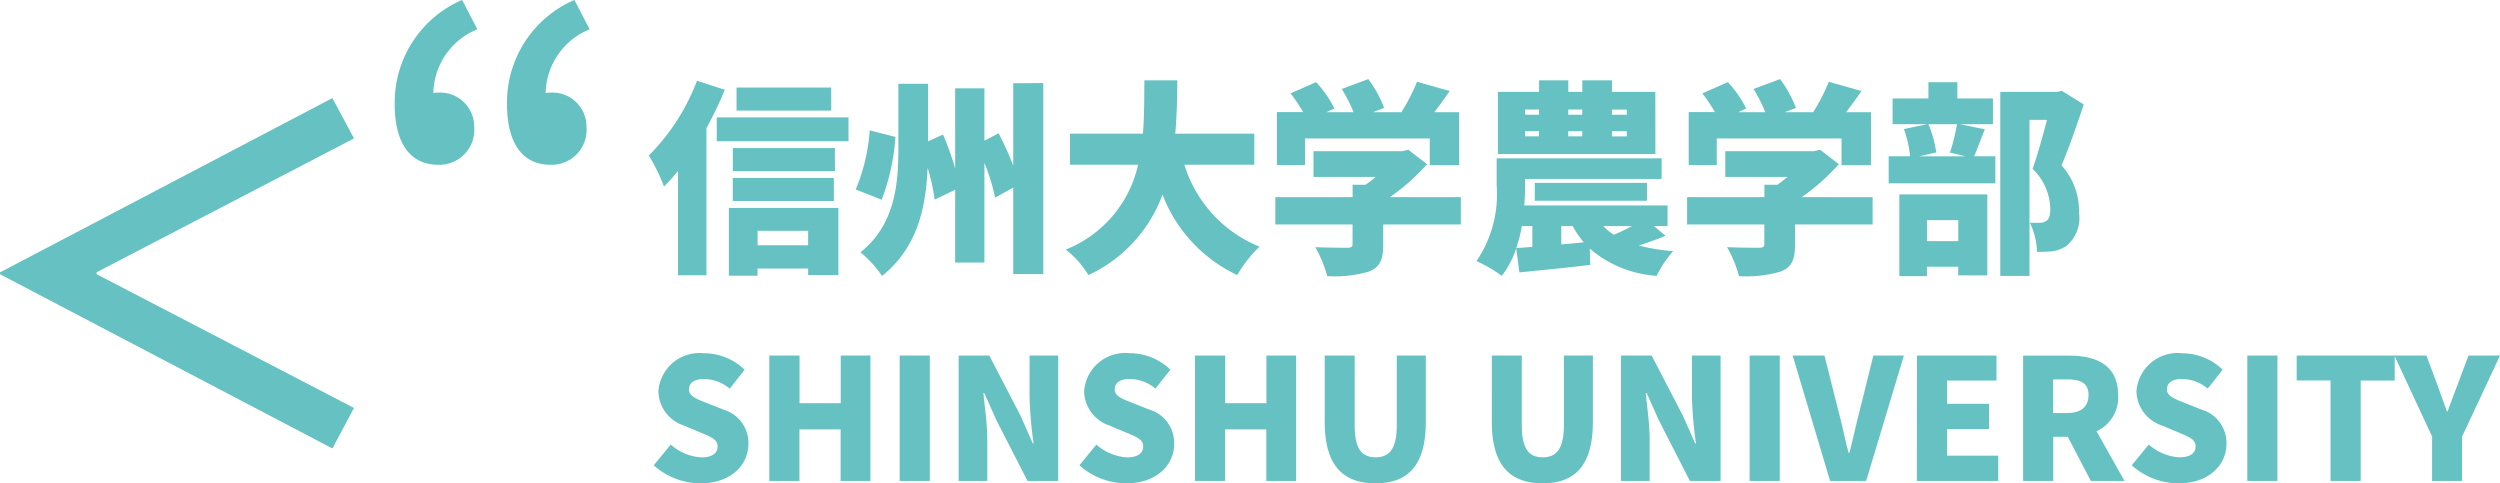
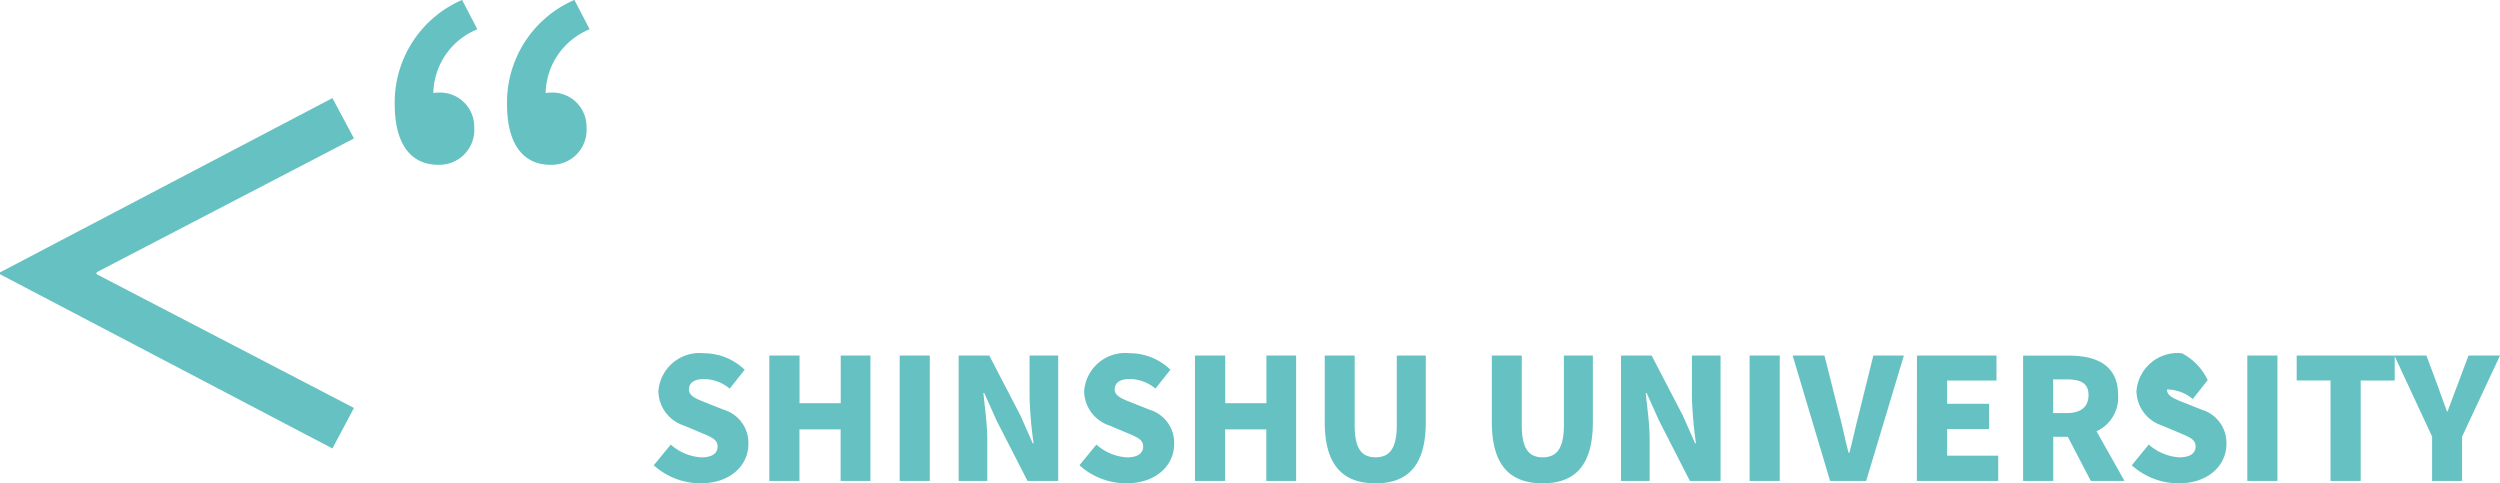
<svg xmlns="http://www.w3.org/2000/svg" width="133.567" height="25.822" viewBox="0 0 133.567 25.822">
  <g id="グループ_1841" data-name="グループ 1841" transform="translate(2865.576 478.696)">
    <g id="グループ_1839" data-name="グループ 1839" transform="translate(0 -49)">
      <g id="グループ_1835" data-name="グループ 1835" transform="translate(-6)">
        <path id="パス_964" data-name="パス 964" d="M20.184-18.456,2.424-9.144v.1L20.184.264,21.336-1.9,7.584-9.048v-.1L21.336-16.3Z" transform="translate(-2862 -406)" fill="#66c2c2" />
      </g>
      <g id="グループ_1836" data-name="グループ 1836" transform="translate(20 -5)">
        <g id="shindaitext" transform="translate(112 -23)">
-           <path id="パス_961" data-name="パス 961" d="M9.834-9.02H4.774v1.232h5.06ZM2.662-9.383A11.277,11.277,0,0,1,.088-5.39,10.045,10.045,0,0,1,.9-3.729a9.352,9.352,0,0,0,.748-.836V1.012H3.168V-6.853A19.215,19.215,0,0,0,4.147-8.9ZM8.6-1.364v.77H5.9v-.77Zm-4.235,2.4H5.9V.649H8.6V1h1.617V-2.585H4.367Zm.209-3.993h5.4V-4.191h-5.4Zm5.456-2.827H4.576v1.232h5.456ZM3.718-7.425v1.276h7.04V-7.425Zm8.173.693a10.007,10.007,0,0,1-.748,3.157l1.386.55a11.614,11.614,0,0,0,.737-3.355Zm7.667-2.519v4.4a17.559,17.559,0,0,0-.781-1.727l-.759.4V-8.976H16.456v4.268a16.735,16.735,0,0,0-.649-1.8l-.8.363V-9.218H13.42v3.542c0,1.859-.209,4.026-2.024,5.456a6.323,6.323,0,0,1,1.155,1.265C14.465-.484,14.9-2.673,14.982-4.73a9.689,9.689,0,0,1,.374,1.7l1.1-.528V.33h1.562V-4.994a10.772,10.772,0,0,1,.572,1.859l.968-.539V.946h1.606v-10.2ZM32.439-4.895V-6.556H28.215c.088-.968.1-1.936.11-2.849h-1.76c-.011.913,0,1.881-.077,2.849h-3.9v1.661h3.641A6.363,6.363,0,0,1,22.363-.363,5.007,5.007,0,0,1,23.573,1a7.6,7.6,0,0,0,3.96-4.3A7.855,7.855,0,0,0,31.526,1,6.9,6.9,0,0,1,32.714-.517,6.933,6.933,0,0,1,28.7-4.895ZM35.145-6.3h6.666v1.43h1.573V-7.7H42.053c.275-.352.55-.737.825-1.133l-1.749-.495A9.54,9.54,0,0,1,40.293-7.7H38.775l.6-.231a6.337,6.337,0,0,0-.847-1.54l-1.419.528A8.228,8.228,0,0,1,37.741-7.7H36.289l.429-.2a6.046,6.046,0,0,0-.979-1.408l-1.364.6a8.824,8.824,0,0,1,.671,1h-1.4v2.827h1.5Zm8.327,3.135H39.688a11.462,11.462,0,0,0,1.98-1.76l-1-.77-.341.077H35.6v1.375h3.322c-.165.143-.352.286-.539.418h-.693v.66H33.561v1.463h4.125V-.66c0,.154-.066.2-.286.2s-1.089,0-1.705-.033a6.5,6.5,0,0,1,.638,1.551A6.56,6.56,0,0,0,38.555.814c.594-.231.77-.638.77-1.419v-1.1h4.147Zm8.866-4.4h-.792v-.275h.792Zm0,1.155h-.792v-.275h.792ZM46.9-6.688h.748v.275H46.9Zm0-1.155h.748v.275H46.9Zm3.058,1.155v.275h-.748v-.275Zm0-1.155v.275h-.748v-.275Zm3.905-.946H51.546v-.616H49.962v.616h-.748v-.616H47.652v.616h-2.2v3.322h8.415ZM52.613-1.617a9.548,9.548,0,0,1-.968.462,2.854,2.854,0,0,1-.561-.462ZM46.431-.44a7.378,7.378,0,0,0,.3-1.177h.561V-.506Zm3.014-1.177a5.494,5.494,0,0,0,.594.869l-1.2.11v-.979Zm4.345,0h.726v-1.1H46.86c.033-.374.044-.737.044-1.067v-.352H54.2v-1.1H45.386v1.43A6.362,6.362,0,0,1,44.308.253a7.406,7.406,0,0,1,1.353.792,4.953,4.953,0,0,0,.77-1.474L46.6.858c1.078-.11,2.475-.242,3.784-.4l-.022-.869a6.091,6.091,0,0,0,3.575,1.452,5.64,5.64,0,0,1,.88-1.32,10.181,10.181,0,0,1-1.837-.3c.451-.143.935-.319,1.43-.517ZM53.416-2.97v-.957H47.421v.957ZM57.145-6.3h6.666v1.43h1.573V-7.7H64.053c.275-.352.55-.737.825-1.133l-1.749-.495A9.54,9.54,0,0,1,62.293-7.7H60.775l.6-.231a6.337,6.337,0,0,0-.847-1.54l-1.419.528A8.228,8.228,0,0,1,59.741-7.7H58.289l.429-.2a6.046,6.046,0,0,0-.979-1.408l-1.364.6a8.824,8.824,0,0,1,.671,1h-1.4v2.827h1.5Zm8.327,3.135H61.688a11.462,11.462,0,0,0,1.98-1.76l-1-.77-.341.077H57.6v1.375h3.322c-.165.143-.352.286-.539.418h-.693v.66H55.561v1.463h4.125V-.66c0,.154-.066.2-.286.2s-1.089,0-1.705-.033a6.5,6.5,0,0,1,.638,1.551A6.56,6.56,0,0,0,60.555.814c.594-.231.77-.638.77-1.419v-1.1h4.147Zm4.576,1.232V-.814H68.376V-1.936ZM66.9,1.056h1.474v-.5h1.672v.462H71.6V-3.311H66.9Zm3.08-8.118a10.933,10.933,0,0,1-.374,1.518l.825.2H67.958l.913-.209a5.983,5.983,0,0,0-.418-1.507Zm.154,0H71.9V-8.437H70v-.869H68.453v.869H66.539v1.375H68.4L67.144-6.8a5.987,5.987,0,0,1,.33,1.452H66.33V-3.9h5.7V-5.346H70.895c.165-.374.352-.891.572-1.441Zm5.445-1.782-.242.055H72.292V1.045h1.562V-7.293h.935c-.22.836-.517,1.914-.77,2.618a3.057,3.057,0,0,1,.946,2.123c0,.363-.066.572-.231.671a.659.659,0,0,1-.363.088,3.91,3.91,0,0,1-.5-.011,3.886,3.886,0,0,1,.385,1.562,6.28,6.28,0,0,0,.825-.033,1.694,1.694,0,0,0,.781-.308A1.957,1.957,0,0,0,76.5-2.332a3.645,3.645,0,0,0-.935-2.53c.385-.9.825-2.167,1.188-3.256Z" transform="translate(-2963 -388)" fill="#66c2c2" />
-         </g>
-         <path id="パス_962" data-name="パス 962" d="M2.853.126c1.62,0,2.556-.981,2.556-2.1A1.851,1.851,0,0,0,4.086-3.807L3.249-4.14c-.594-.234-1.017-.378-1.017-.747s.306-.558.8-.558a2.178,2.178,0,0,1,1.377.513l.8-1.008a3.116,3.116,0,0,0-2.178-.882A2.2,2.2,0,0,0,.6-4.8,1.961,1.961,0,0,0,1.962-2.961l.855.36c.576.243.945.369.945.756,0,.36-.279.585-.873.585A2.707,2.707,0,0,1,1.26-1.944L.351-.837A3.747,3.747,0,0,0,2.853.126ZM6.525,0H8.136V-2.754h2.2V0h1.593V-6.7H10.341v2.547h-2.2V-6.7H6.525Zm6.966,0H15.1V-6.7H13.491Zm3.15,0h1.53V-2.223c0-.81-.135-1.728-.207-2.475h.045l.657,1.467L20.322,0H21.96V-6.7H20.43v2.214a21.111,21.111,0,0,0,.216,2.475H20.6l-.657-1.485L18.279-6.7H16.641ZM25.6.126c1.62,0,2.556-.981,2.556-2.1a1.851,1.851,0,0,0-1.323-1.836l-.837-.333c-.594-.234-1.017-.378-1.017-.747s.306-.558.8-.558a2.178,2.178,0,0,1,1.377.513l.8-1.008a3.116,3.116,0,0,0-2.178-.882A2.2,2.2,0,0,0,23.346-4.8,1.961,1.961,0,0,0,24.7-2.961l.855.36c.576.243.945.369.945.756,0,.36-.279.585-.873.585A2.707,2.707,0,0,1,24-1.944L23.094-.837A3.747,3.747,0,0,0,25.6.126ZM29.268,0h1.611V-2.754h2.2V0h1.593V-6.7H33.084v2.547h-2.2V-6.7H29.268Zm9.648.126C40.7.126,41.6-.891,41.6-3.15V-6.7H40.05v3.717c0,1.269-.4,1.719-1.134,1.719S37.8-1.71,37.8-2.979V-6.7H36.2V-3.15C36.2-.891,37.125.126,38.916.126Zm8.928,0c1.782,0,2.682-1.017,2.682-3.276V-6.7H48.978v3.717c0,1.269-.4,1.719-1.134,1.719s-1.116-.45-1.116-1.719V-6.7h-1.6V-3.15C45.126-.891,46.053.126,47.844.126ZM52.029,0h1.53V-2.223c0-.81-.135-1.728-.207-2.475H53.4l.657,1.467L55.71,0h1.638V-6.7h-1.53v2.214a21.111,21.111,0,0,0,.216,2.475h-.045l-.657-1.485L53.667-6.7H52.029ZM58.9,0h1.611V-6.7H58.9Zm4.3,0h1.926l2.016-6.7H65.511l-.756,3.051c-.189.72-.333,1.413-.522,2.142h-.045c-.2-.729-.324-1.422-.522-2.142L62.9-6.7H61.2Zm4.635,0h4.347V-1.35H69.453V-2.772h2.241v-1.35H69.453V-5.364H72.09V-6.7H67.842Zm7.281-5.427h.72c.765,0,1.17.207,1.17.837s-.4.963-1.17.963h-.72ZM78.93,0,77.436-2.655A1.982,1.982,0,0,0,78.588-4.59c0-1.62-1.188-2.106-2.619-2.106H73.512V0h1.611V-2.358H75.9L77.13,0Zm2.889.126c1.62,0,2.556-.981,2.556-2.1a1.851,1.851,0,0,0-1.323-1.836l-.837-.333c-.594-.234-1.017-.378-1.017-.747s.306-.558.8-.558a2.178,2.178,0,0,1,1.377.513l.8-1.008A3.116,3.116,0,0,0,82-6.822,2.2,2.2,0,0,0,79.569-4.8a1.961,1.961,0,0,0,1.359,1.836l.855.36c.576.243.945.369.945.756,0,.36-.279.585-.873.585a2.707,2.707,0,0,1-1.629-.684L79.317-.837A3.747,3.747,0,0,0,81.819.126ZM85.491,0H87.1V-6.7H85.491Zm4.446,0h1.611V-5.364h1.818V-6.7H88.128v1.332h1.809Zm5.427,0h1.6V-2.367L98.991-6.7H97.308L96.75-5.211c-.189.5-.369.972-.558,1.494h-.036c-.189-.522-.36-.99-.54-1.494L95.058-6.7h-1.71l2.016,4.329Z" transform="translate(-2851 -399)" fill="#66c2c2" />
+           </g>
+         <path id="パス_962" data-name="パス 962" d="M2.853.126c1.62,0,2.556-.981,2.556-2.1A1.851,1.851,0,0,0,4.086-3.807L3.249-4.14c-.594-.234-1.017-.378-1.017-.747s.306-.558.8-.558a2.178,2.178,0,0,1,1.377.513l.8-1.008a3.116,3.116,0,0,0-2.178-.882A2.2,2.2,0,0,0,.6-4.8,1.961,1.961,0,0,0,1.962-2.961l.855.36c.576.243.945.369.945.756,0,.36-.279.585-.873.585A2.707,2.707,0,0,1,1.26-1.944L.351-.837A3.747,3.747,0,0,0,2.853.126ZM6.525,0H8.136V-2.754h2.2V0h1.593V-6.7H10.341v2.547h-2.2V-6.7H6.525Zm6.966,0H15.1V-6.7H13.491Zm3.15,0h1.53V-2.223c0-.81-.135-1.728-.207-2.475h.045l.657,1.467L20.322,0H21.96V-6.7H20.43v2.214a21.111,21.111,0,0,0,.216,2.475H20.6l-.657-1.485L18.279-6.7H16.641ZM25.6.126c1.62,0,2.556-.981,2.556-2.1a1.851,1.851,0,0,0-1.323-1.836l-.837-.333c-.594-.234-1.017-.378-1.017-.747s.306-.558.8-.558a2.178,2.178,0,0,1,1.377.513l.8-1.008a3.116,3.116,0,0,0-2.178-.882A2.2,2.2,0,0,0,23.346-4.8,1.961,1.961,0,0,0,24.7-2.961l.855.36c.576.243.945.369.945.756,0,.36-.279.585-.873.585A2.707,2.707,0,0,1,24-1.944L23.094-.837A3.747,3.747,0,0,0,25.6.126ZM29.268,0h1.611V-2.754h2.2V0h1.593V-6.7H33.084v2.547h-2.2V-6.7H29.268Zm9.648.126C40.7.126,41.6-.891,41.6-3.15V-6.7H40.05v3.717c0,1.269-.4,1.719-1.134,1.719S37.8-1.71,37.8-2.979V-6.7H36.2V-3.15C36.2-.891,37.125.126,38.916.126Zm8.928,0c1.782,0,2.682-1.017,2.682-3.276V-6.7H48.978v3.717c0,1.269-.4,1.719-1.134,1.719s-1.116-.45-1.116-1.719V-6.7h-1.6V-3.15C45.126-.891,46.053.126,47.844.126ZM52.029,0h1.53V-2.223c0-.81-.135-1.728-.207-2.475H53.4l.657,1.467L55.71,0h1.638V-6.7h-1.53v2.214a21.111,21.111,0,0,0,.216,2.475h-.045l-.657-1.485L53.667-6.7H52.029ZM58.9,0h1.611V-6.7H58.9Zm4.3,0h1.926l2.016-6.7H65.511l-.756,3.051c-.189.72-.333,1.413-.522,2.142h-.045c-.2-.729-.324-1.422-.522-2.142L62.9-6.7H61.2Zm4.635,0h4.347V-1.35H69.453V-2.772h2.241v-1.35H69.453V-5.364H72.09V-6.7H67.842Zm7.281-5.427h.72c.765,0,1.17.207,1.17.837s-.4.963-1.17.963h-.72ZM78.93,0,77.436-2.655A1.982,1.982,0,0,0,78.588-4.59c0-1.62-1.188-2.106-2.619-2.106H73.512V0h1.611V-2.358H75.9L77.13,0Zm2.889.126c1.62,0,2.556-.981,2.556-2.1a1.851,1.851,0,0,0-1.323-1.836l-.837-.333c-.594-.234-1.017-.378-1.017-.747a2.178,2.178,0,0,1,1.377.513l.8-1.008A3.116,3.116,0,0,0,82-6.822,2.2,2.2,0,0,0,79.569-4.8a1.961,1.961,0,0,0,1.359,1.836l.855.36c.576.243.945.369.945.756,0,.36-.279.585-.873.585a2.707,2.707,0,0,1-1.629-.684L79.317-.837A3.747,3.747,0,0,0,81.819.126ZM85.491,0H87.1V-6.7H85.491Zm4.446,0h1.611V-5.364h1.818V-6.7H88.128v1.332h1.809Zm5.427,0h1.6V-2.367L98.991-6.7H97.308L96.75-5.211c-.189.5-.369.972-.558,1.494h-.036c-.189-.522-.36-.99-.54-1.494L95.058-6.7h-1.71l2.016,4.329Z" transform="translate(-2851 -399)" fill="#66c2c2" />
      </g>
      <g id="グループ_1840" data-name="グループ 1840" transform="translate(2)">
        <path id="パス_963" data-name="パス 963" d="M5.112-18.7a5.966,5.966,0,0,0-3.6,5.568c0,2.04.792,3.24,2.328,3.24A1.866,1.866,0,0,0,5.76-11.9a1.821,1.821,0,0,0-1.92-1.848.984.984,0,0,0-.264.024,3.76,3.76,0,0,1,2.352-3.408Zm6,0a5.966,5.966,0,0,0-3.6,5.568c0,2.04.792,3.24,2.328,3.24A1.866,1.866,0,0,0,11.76-11.9a1.821,1.821,0,0,0-1.92-1.848.984.984,0,0,0-.264.024,3.76,3.76,0,0,1,2.352-3.408Z" transform="translate(-2848 -411)" fill="#66c2c2" />
      </g>
    </g>
  </g>
</svg>